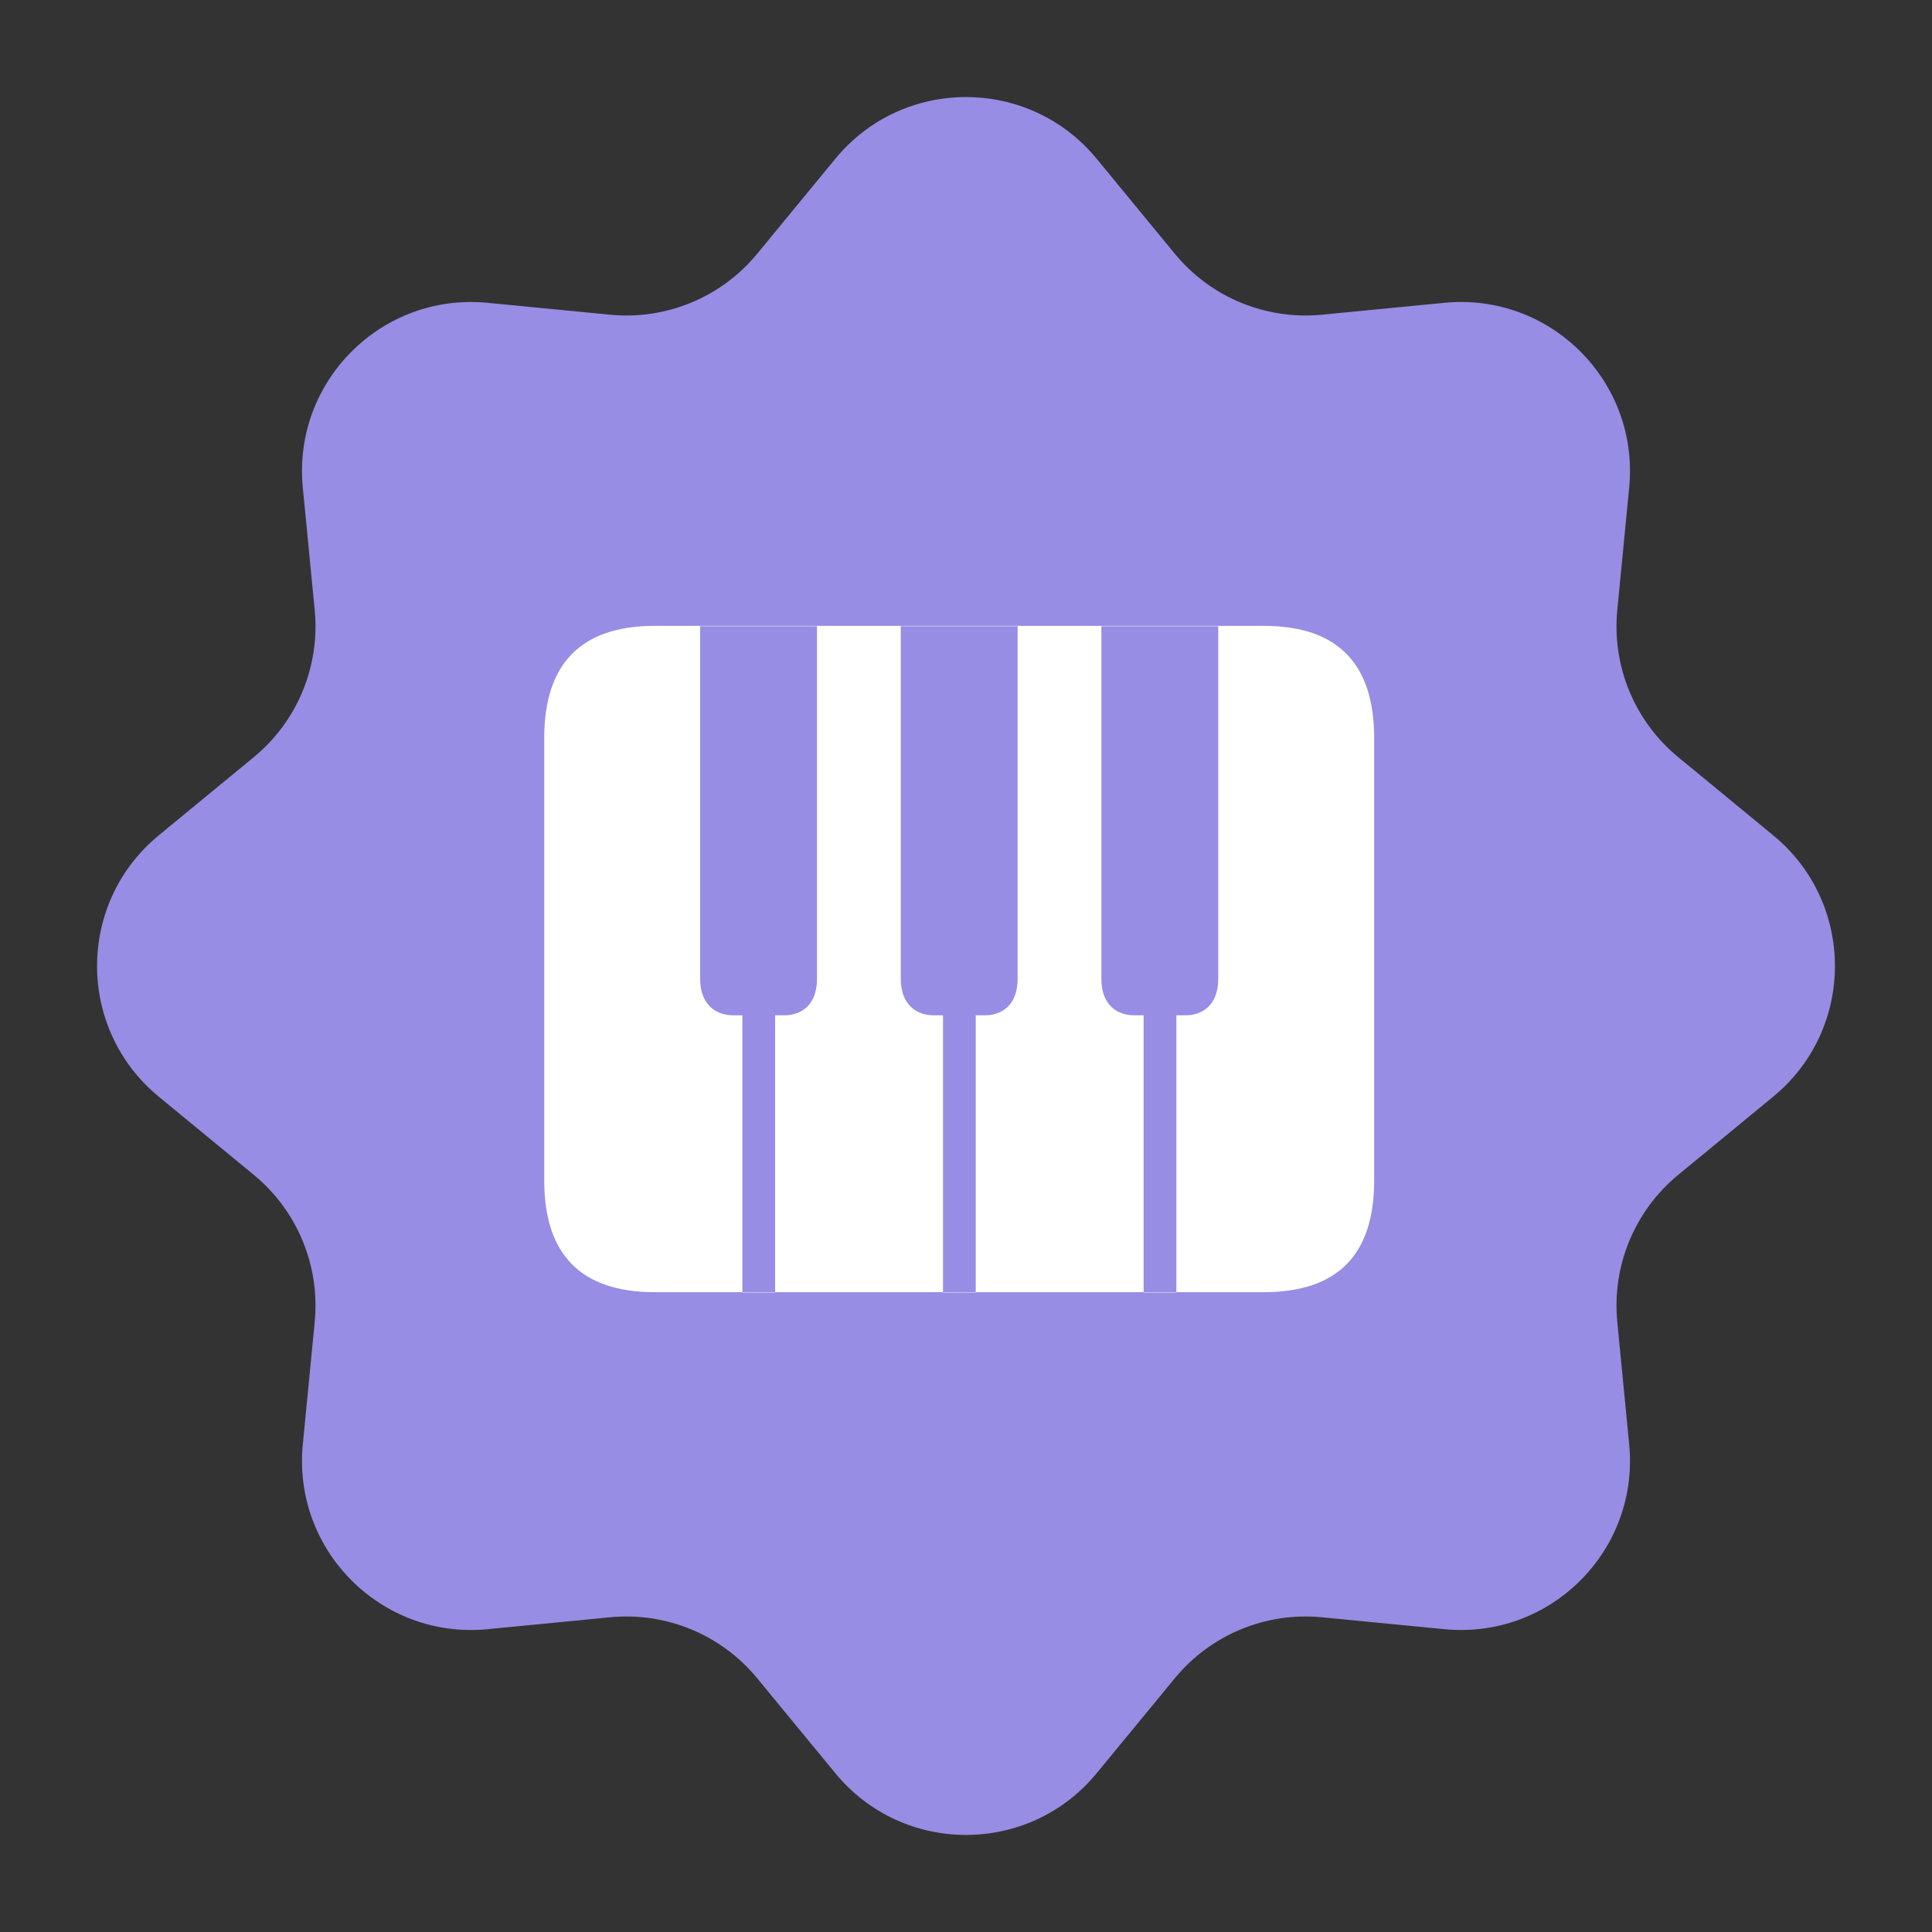
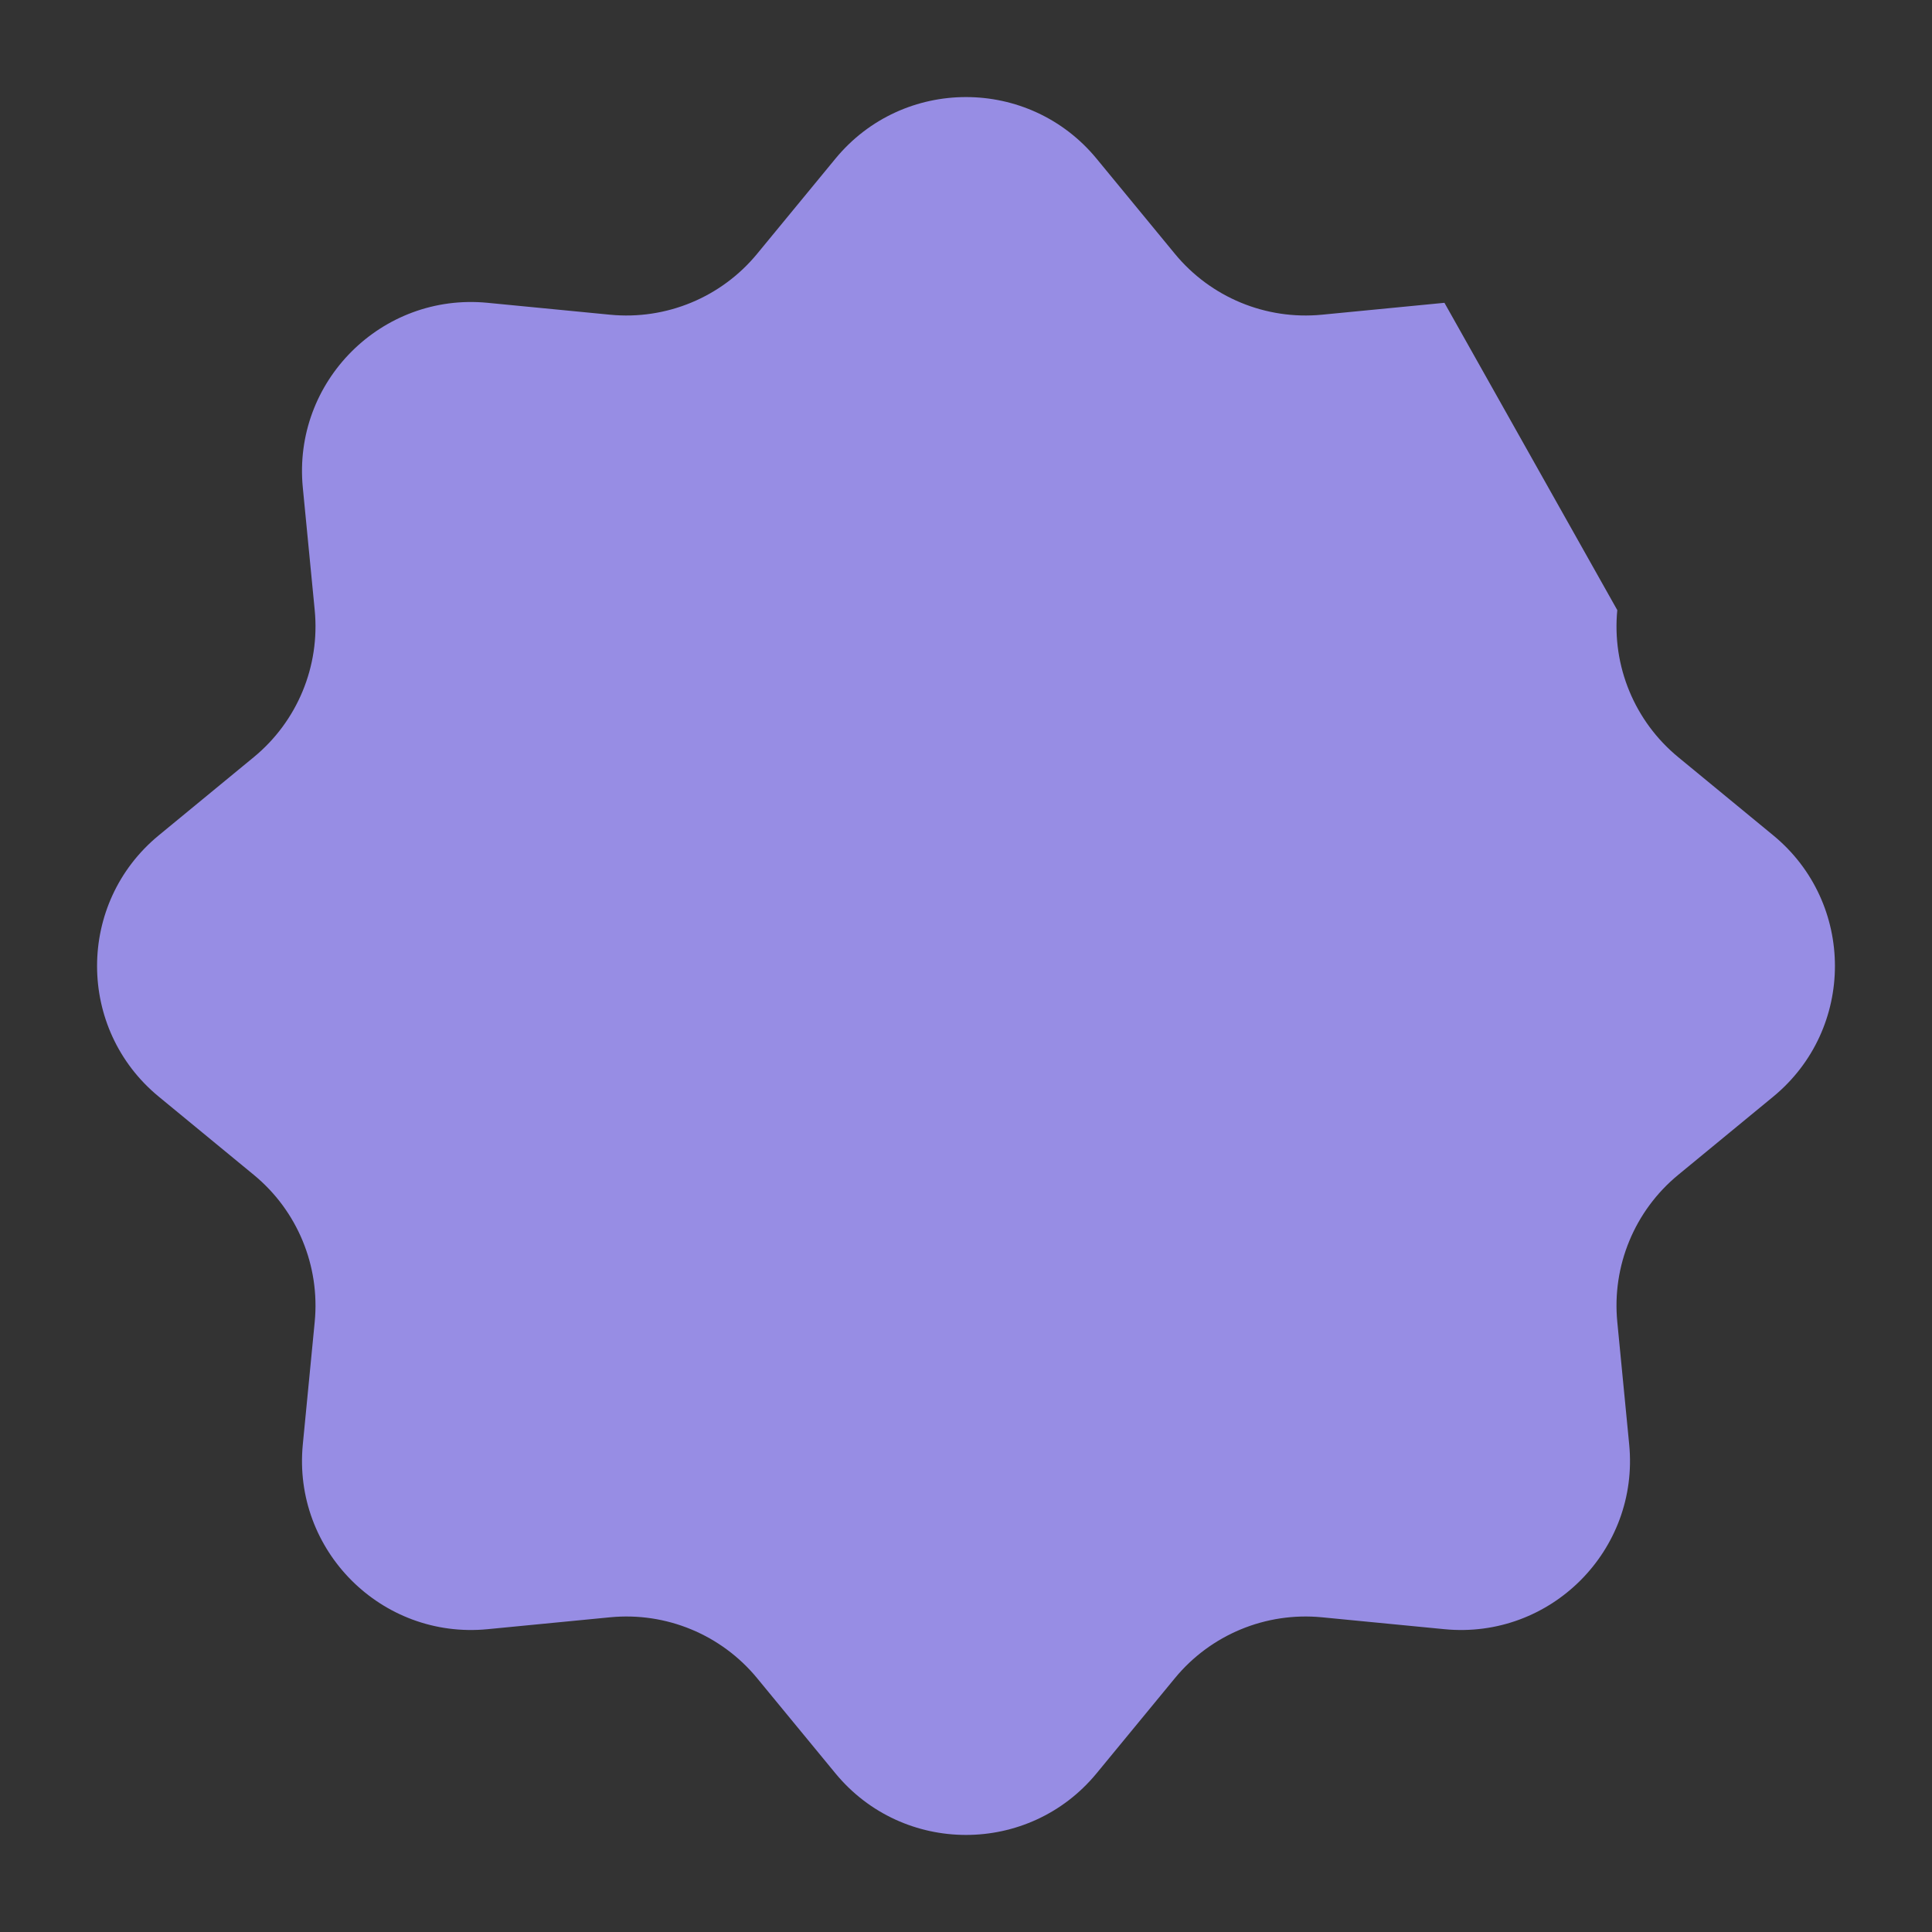
<svg xmlns="http://www.w3.org/2000/svg" width="142" height="142" viewBox="0 0 142 142" fill="none">
  <rect x="0" y="0" width="142" height="142" fill="#333333" stroke="none" />
-   <path d="M61.398 11.668C66.372 5.623 75.627 5.623 80.602 11.668L86.353 18.656C88.984 21.853 93.035 23.531 97.157 23.131L106.165 22.256C113.956 21.499 120.501 28.044 119.744 35.835L118.869 44.843C118.469 48.965 120.147 53.016 123.344 55.647L130.332 61.398C136.377 66.372 136.377 75.627 130.332 80.602L123.344 86.353C120.147 88.984 118.469 93.035 118.869 97.157L119.744 106.165C120.501 113.956 113.956 120.501 106.165 119.744L97.157 118.869C93.035 118.469 88.984 120.147 86.353 123.344L80.602 130.332C75.628 136.377 66.373 136.377 61.398 130.332L55.647 123.344C53.016 120.147 48.965 118.469 44.843 118.869L35.835 119.744C28.044 120.501 21.499 113.956 22.256 106.165L23.131 97.157C23.531 93.035 21.853 88.984 18.656 86.353L11.668 80.602C5.623 75.628 5.623 66.373 11.668 61.398L18.656 55.647C21.853 53.016 23.531 48.965 23.131 44.843L22.256 35.835C21.499 28.044 28.044 21.499 35.835 22.256L44.843 23.131C48.965 23.531 53.016 21.853 55.647 18.656L61.398 11.668Z" fill="#978DE4" />
-   <path d="M51.46 71.936V46.027H60.049V71.936C60.049 73.878 58.885 74.623 57.643 74.623H56.97V95H54.565V74.623H53.892C52.65 74.623 51.46 73.878 51.46 71.936ZM66.206 71.936V46.027H74.794V71.936C74.794 73.878 73.63 74.623 72.388 74.623H71.716V95H69.31V74.623H68.612C67.396 74.623 66.206 73.878 66.206 71.936ZM80.951 71.936V46.027H89.54V71.936C89.54 73.878 88.376 74.623 87.134 74.623H86.462V95H84.055V74.623H83.357C82.115 74.623 80.951 73.878 80.951 71.936ZM48.123 94.973H92.877C98.31 94.973 101 92.233 101 86.753V54.246C101 48.767 98.31 46 92.877 46H48.123C42.716 46 40 48.767 40 54.246V86.753C40 92.233 42.716 94.973 48.123 94.973Z" fill="white" />
+   <path d="M61.398 11.668C66.372 5.623 75.627 5.623 80.602 11.668L86.353 18.656C88.984 21.853 93.035 23.531 97.157 23.131L106.165 22.256L118.869 44.843C118.469 48.965 120.147 53.016 123.344 55.647L130.332 61.398C136.377 66.372 136.377 75.627 130.332 80.602L123.344 86.353C120.147 88.984 118.469 93.035 118.869 97.157L119.744 106.165C120.501 113.956 113.956 120.501 106.165 119.744L97.157 118.869C93.035 118.469 88.984 120.147 86.353 123.344L80.602 130.332C75.628 136.377 66.373 136.377 61.398 130.332L55.647 123.344C53.016 120.147 48.965 118.469 44.843 118.869L35.835 119.744C28.044 120.501 21.499 113.956 22.256 106.165L23.131 97.157C23.531 93.035 21.853 88.984 18.656 86.353L11.668 80.602C5.623 75.628 5.623 66.373 11.668 61.398L18.656 55.647C21.853 53.016 23.531 48.965 23.131 44.843L22.256 35.835C21.499 28.044 28.044 21.499 35.835 22.256L44.843 23.131C48.965 23.531 53.016 21.853 55.647 18.656L61.398 11.668Z" fill="#978DE4" />
</svg>